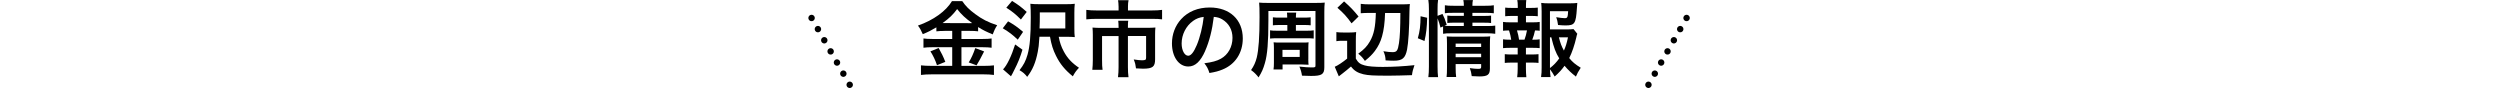
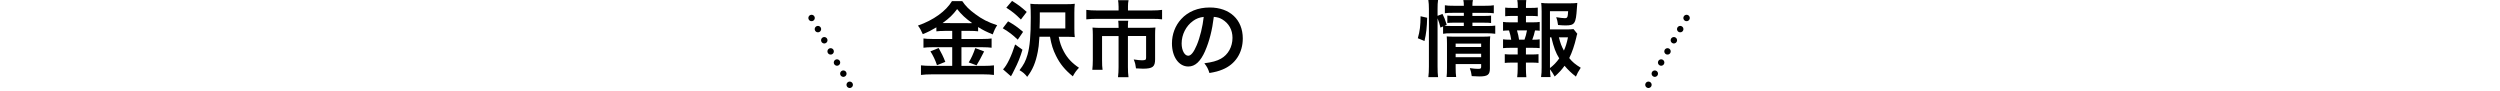
<svg xmlns="http://www.w3.org/2000/svg" id="_レイヤー_2" data-name="レイヤー_2" viewBox="0 0 780 28.53">
  <defs>
    <style>
      .cls-1, .cls-2 {
        fill: none;
      }

      .cls-2 {
        stroke: #000;
        stroke-dasharray: 0 4;
        stroke-linecap: round;
        stroke-linejoin: round;
        stroke-width: 2px;
      }
    </style>
  </defs>
  <g id="_レイヤー_1-2" data-name="レイヤー_1">
    <g>
      <g>
        <path d="M294.7,9.65c-1.04,0-1.79.03-2.55.13v-1.25c-1.48.88-2.52,1.43-4.24,2.13-.62-1.38-.81-1.72-1.51-2.68,4.84-1.69,8.74-4.5,10.61-7.62h3.22c1.04,1.53,2.16,2.65,4,4,2.13,1.61,4.08,2.6,6.89,3.51-.62.96-1.01,1.79-1.4,2.86-2.05-.86-2.91-1.27-4.55-2.29v1.33c-.75-.1-1.46-.13-2.55-.13h-2.65v2.52h6.58c1.35,0,2.16-.05,2.83-.16v2.89c-.73-.1-1.64-.16-2.86-.16h-6.55v5.82h7.07c1.33,0,2.21-.05,3.07-.16v2.99c-.96-.13-2.05-.18-3.12-.18h-16.43c-1.2,0-2.13.05-3.22.18v-2.99c.94.1,1.9.16,3.22.16h6.53v-5.82h-6.16c-1.12,0-2.03.05-2.81.16v-2.89c.7.1,1.53.16,2.83.16h6.14v-2.52h-2.39ZM292.86,14.98c.88,1.56,1.38,2.55,2.08,4.32l-2.6,1.04c-.55-1.64-1.22-3.02-2.05-4.32l2.57-1.04ZM294.63,7.2l8.06.03q.23,0,.62-.03c-2.05-1.46-3.33-2.65-4.68-4.37-1.33,1.77-2.39,2.81-4.55,4.37h.55ZM307.05,16.04q-.34.6-1.3,2.5c-.08.16-.18.34-1.07,1.85l-2.44-.91c.81-1.3,1.43-2.68,2.05-4.47l2.76,1.04Z" />
        <path d="M314.52,6.66c1.82,1.01,2.86,1.74,4.68,3.28l-1.66,2.44c-1.64-1.56-2.6-2.31-4.68-3.56l1.66-2.16ZM319.01,15.5c-.68,2.29-1.4,4.11-2.55,6.32-.49,1.01-.75,1.51-1.04,1.98l-2.47-2.16c1.22-1.22,2.65-4.21,3.77-7.77l2.29,1.64ZM315.76.29c1.95,1.2,2.73,1.79,4.58,3.43l-1.82,2.37c-1.64-1.64-2.6-2.44-4.55-3.69l1.79-2.11ZM330.32,11.47c.31,1.69.78,3.12,1.59,4.6,1.09,2.05,2.52,3.59,4.73,5.07-.96,1.04-1.27,1.48-1.92,2.68-2.47-2.03-3.98-3.85-5.25-6.42-.94-1.87-1.43-3.46-1.87-5.93h-3.3c-.18,2.78-.26,3.38-.52,4.71-.65,3.35-1.61,5.62-3.3,7.8-.75-.96-1.25-1.4-2.39-2.08,1.3-1.66,1.95-2.91,2.5-4.84.73-2.57,1.01-5.93,1.01-11.62,0-1.87-.03-2.96-.13-4.26.83.1,1.61.13,2.96.13h8.09c1.33,0,2.03-.03,2.81-.13-.1.91-.13,1.66-.13,2.81v4.81c0,1.25.03,2,.13,2.78-.81-.08-1.4-.1-2.6-.1h-2.39ZM332.38,8.89V3.87h-7.96v1.38c0,1.22,0,1.74-.08,3.64h8.03Z" />
        <path d="M348.99,1.98c0-.75-.08-1.51-.16-1.92h3.28c-.13.57-.18,1.2-.18,1.9v1.3h7.36c1.4,0,2.34-.05,3.28-.18v2.96c-.86-.13-1.59-.16-3.2-.16h-17.24c-1.22,0-2.21.05-3.2.16v-2.96c1.01.13,1.95.18,3.28.18h6.79v-1.27ZM348.99,8.37c0-.68-.03-1.33-.1-1.9h3.12c-.08.31-.1.94-.1,1.9v.31h6.03c1.17,0,1.77-.03,2.55-.1-.08.7-.1,1.3-.1,2.24v7.67c0,2.34-.75,2.94-3.8,2.94-.6,0-1.09-.03-2.16-.1-.16-1.2-.23-1.56-.7-2.78,1.17.18,2,.26,2.55.26,1.07,0,1.3-.13,1.3-.81v-6.76h-5.67v9.65c0,1.27.05,2.16.18,3.2h-3.28c.13-1.07.18-1.98.18-3.17v-9.67h-5.15v7.46c0,1.43.03,2.21.16,3.07h-3.2c.1-.99.16-1.85.16-3.04v-7.9c0-.81-.03-1.48-.1-2.24.83.08,1.56.1,2.68.1h5.46v-.31Z" />
        <path d="M376.03,15.86c-1.48,3.35-3.15,4.89-5.28,4.89-2.96,0-5.1-3.02-5.1-7.2,0-2.86,1.01-5.54,2.86-7.57,2.18-2.39,5.25-3.64,8.94-3.64,6.24,0,10.3,3.8,10.3,9.65,0,4.5-2.34,8.09-6.32,9.7-1.25.52-2.26.78-4.08,1.09-.44-1.38-.75-1.95-1.59-3.04,2.39-.31,3.95-.73,5.17-1.43,2.26-1.25,3.61-3.72,3.61-6.5,0-2.5-1.12-4.52-3.2-5.77-.81-.47-1.48-.68-2.63-.78-.49,4.08-1.4,7.67-2.7,10.61ZM372.21,6.55c-2.18,1.56-3.54,4.24-3.54,7.02,0,2.13.91,3.82,2.05,3.82.86,0,1.74-1.09,2.68-3.33.99-2.34,1.85-5.85,2.16-8.79-1.35.16-2.29.52-3.35,1.27Z" />
-         <path d="M410.56.91c1.38,0,2.03-.03,2.76-.1-.1.94-.13,1.61-.13,2.94v17.24c0,2.18-.78,2.7-4.11,2.7-.55,0-1.64-.03-2.86-.08-.16-1.07-.36-1.79-.81-2.83,1.66.18,2.94.26,3.8.26,1.09,0,1.22-.05,1.22-.62V3.43h-14.69v2.96c0,6.76-.31,10.63-1.09,13.29-.52,1.82-.96,2.81-1.98,4.47-.62-.83-1.33-1.56-2.34-2.29.88-1.25,1.4-2.42,1.77-3.87.6-2.47.88-6.42.88-12.66,0-2.63-.03-3.33-.13-4.52.81.08,1.43.1,2.76.1h14.95ZM401.64,7.8h-2.52c-.83,0-1.46.03-1.98.1v-2.5c.6.08,1.14.1,2,.1h2.47c0-.86-.03-1.01-.08-1.56h2.89c-.08.52-.08.73-.1,1.56h2.63c.81,0,1.35-.03,1.98-.1v2.5c-.55-.08-1.14-.1-1.98-.1h-2.63v1.79h3.22c1.12,0,1.79-.03,2.34-.13v2.57c-.65-.08-1.27-.1-2.34-.1h-8.94c-1.04,0-1.72.03-2.34.1v-2.57c.6.1,1.12.13,2.37.13h3.02v-1.79ZM408.19,18.46c0,.73.03,1.35.08,1.74-.7-.05-1.2-.08-1.95-.08h-6.16v1.56h-2.83c.1-.6.13-1.2.13-2.08v-4.63c0-.86-.03-1.25-.1-1.77.86.08,1.09.08,1.92.08h6.97c1.14,0,1.43,0,2.03-.08-.05.55-.08.96-.08,1.82v3.43ZM400.13,17.76h5.38v-2.21h-5.38v2.21Z" />
-         <path d="M416.93,10.01c.65.1,1.09.13,2.08.13h2.13c.78,0,1.35-.03,1.98-.13-.08.78-.1,1.48-.1,2.86v5.43c.73,1.25,1.35,1.74,2.76,2.11,1.07.31,3.09.47,5.62.47,3.17,0,6.76-.21,9.91-.55-.49,1.48-.62,1.92-.78,3.12-2.24.08-5.59.16-7.12.16-5.12,0-6.37-.08-8.03-.44-1.77-.42-2.94-1.14-3.87-2.42-.94.83-1.82,1.53-2.63,2.16-.65.47-.7.52-1.17.91l-1.27-2.99c.88-.34,2.55-1.46,3.87-2.55v-5.56h-1.59c-.75,0-1.12.03-1.77.13v-2.83ZM419.35.44c1.98,1.74,2.99,2.81,4.52,4.71l-2.18,2.13c-1.56-2.16-2.42-3.09-4.42-4.86l2.08-1.98ZM427.41,4.03c-1.2,0-2.05.03-2.86.1V1.2c.94.13,1.72.16,3.22.16h9.2c1.51,0,2.21-.03,2.91-.1-.08.6-.1.99-.13,2.29-.05,5.28-.34,9.88-.75,11.93-.55,2.68-1.48,3.46-4.13,3.46-.78,0-1.59-.03-2.57-.1-.03-1.04-.21-1.85-.68-2.86,1.2.21,2.13.29,2.86.29,1.33,0,1.64-.47,2-2.81.29-1.95.42-4.65.44-9.41h-4.78c-.1,3.17-.39,5.3-.94,7.28-.47,1.72-1.22,3.22-2.26,4.6-.81,1.07-1.53,1.79-3.09,3.07-.7-1.01-1.3-1.64-2.08-2.24,1.87-1.38,2.78-2.34,3.64-3.85,1.25-2.16,1.74-4.55,1.85-8.87h-1.85Z" />
        <path d="M442.36,11.93c.65-2.29.83-3.9.86-6.86l2.05.47c-.05,2.83-.29,4.99-.83,7.25l-2.08-.86ZM448.52,20.85c0,1.35.05,2.26.16,3.22h-3.04c.13-.88.18-2.05.18-3.3V2.78c0-1.14-.05-1.87-.18-2.78h3.04c-.13.91-.16,1.56-.16,2.78v2.16l1.53-.6c.65,1.3.7,1.46,1.33,3.38l-.7.31c.65.05,1.17.08,2.18.08h3.85v-1.04h-2.96c-1.01,0-1.46.03-2.18.1v-2.31c.68.08,1.14.1,2.21.1h2.94v-.96h-3.35c-1.38,0-1.87.03-2.57.13V1.64c.75.13,1.3.16,2.7.16h3.22c0-.78-.03-1.17-.16-1.77h2.99c-.13.62-.16.96-.16,1.77h3.98c1.43,0,1.95-.03,2.7-.16v2.5c-.75-.1-1.4-.13-2.65-.13h-4.03v.96h3.67c1.12,0,1.53-.03,2.16-.1v2.31c-.62-.08-1.14-.1-2.21-.1h-3.61v1.04h4.55c1.25,0,1.87-.03,2.57-.13v2.55c-.78-.1-1.51-.16-2.57-.16h-11.08c-1.27,0-1.9.03-2.63.16v-2.29l-.81.36c-.26-1.09-.52-1.9-.91-2.89v15.13ZM454.16,21.06c0,1.27.05,2.18.16,2.96h-2.99c.1-.86.13-1.46.13-2.96v-7.49c0-.99-.03-1.48-.08-2.21.62.05,1.17.08,2.08.08h9.15c1.14,0,1.79-.03,2.34-.1-.08.62-.1,1.4-.1,2.68v7.33c0,1.98-.7,2.5-3.33,2.5-.57,0-1.07-.03-2.34-.1-.16-1.12-.26-1.56-.6-2.5,1.07.16,1.9.23,2.55.23.83,0,.99-.1.99-.62v-.88h-7.96v1.09ZM462.12,14.67v-1.07h-7.96v1.07h7.96ZM462.12,17.84v-1.07h-7.96v1.07h7.96Z" />
        <path d="M478.13,6.97c1.09,0,1.56-.03,2.26-.13v2.76c-.49-.08-.83-.08-1.46-.1-.29,1.25-.42,1.74-.86,2.89h.31c.94,0,1.43-.03,2-.13v2.76c-.7-.08-1.25-.1-2.26-.1h-2.03v2.08h1.77c.99,0,1.51-.03,2.16-.1v2.73c-.68-.08-1.2-.1-2.16-.1h-1.77v1.9c0,.86.05,1.82.13,2.65h-2.86c.1-.86.16-1.64.16-2.65v-1.9h-1.87c-.99,0-1.43.03-2.16.1v-2.73c.65.08,1.17.1,2.16.1h1.87v-2.08h-2.31c-.99,0-1.53.03-2.26.1v-2.76c.65.1,1.07.13,2.26.13h.29c-.16-1.04-.31-1.74-.68-2.89-.86,0-1.27.03-1.87.1v-2.76c.68.1,1.22.13,2.26.13h2.34v-2h-1.77c-.94,0-1.46.03-2.16.1v-2.7c.62.08,1.12.1,2.16.1h1.77v-.47c0-.73-.05-1.61-.16-1.98h2.81c-.08.6-.1,1.14-.1,1.98v.47h1.53c1.04,0,1.53-.03,2.16-.1v2.7c-.68-.08-1.25-.1-2.16-.1h-1.53v2h2.03ZM475.64,12.38c.34-.88.57-1.79.78-2.89h-3.12c.36,1.25.47,1.74.65,2.89h1.69ZM492.12,10.53c-.13.34-.18.49-.31,1.14-.55,2.39-1.33,4.71-2.21,6.45,1.01,1.25,1.87,1.95,3.59,3.02-.81,1.25-1.07,1.74-1.51,2.76-1.51-1.2-2.39-2.03-3.54-3.38-.91,1.27-1.77,2.21-3.09,3.35-.49-.91-.86-1.46-1.46-2.26.03,1.04.08,1.56.18,2.44h-2.96c.16-1.09.18-1.74.18-3.09V3.56c0-.94-.05-1.95-.13-2.65.75.1,1.48.13,2.44.13h6.4c1.17,0,1.98-.05,2.42-.13-.08.75-.1,1.07-.13,1.69-.31,4.78-.68,5.33-3.54,5.33-.7,0-1.17-.03-2.34-.13-.16-1.14-.26-1.61-.57-2.44,1.04.18,2.11.31,2.68.31.81,0,.94-.26,1.04-2.18h-5.67v5.69h4.89c1.25,0,1.92-.03,2.47-.1l1.17,1.46ZM483.59,21.24c1.2-.94,2.05-1.82,2.89-3.02-1.12-1.85-1.64-3.22-2.47-6.58h-.42v9.59ZM486.38,11.65c.44,1.79.83,2.83,1.56,4.13.55-1.22.88-2.26,1.27-4.13h-2.83Z" />
      </g>
      <line class="cls-2" x1="253.21" y1="5.61" x2="265.72" y2="27.53" />
      <line class="cls-2" x1="526.21" y1="5.61" x2="513.7" y2="27.53" />
    </g>
    <rect class="cls-1" y="7.51" width="780" height="7" />
  </g>
</svg>